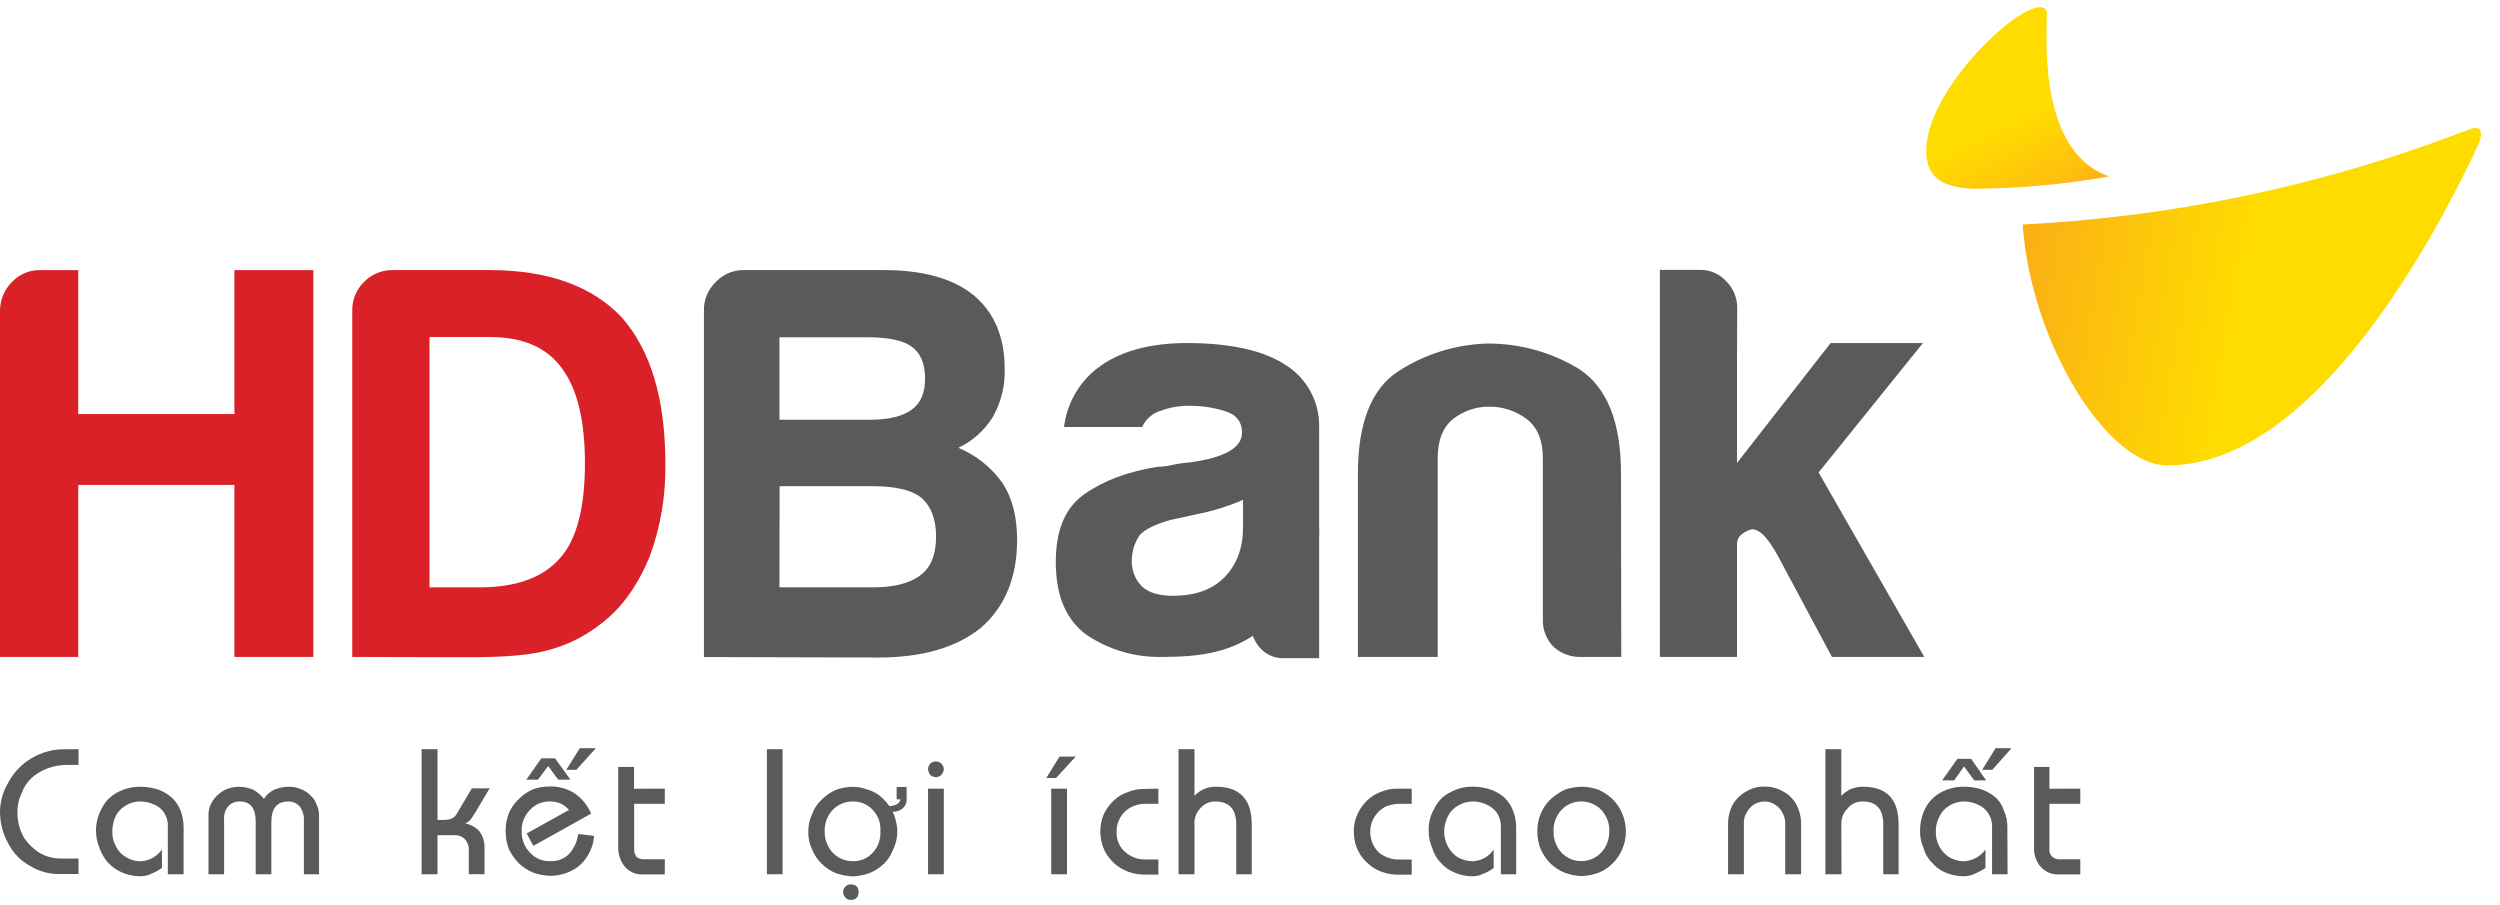
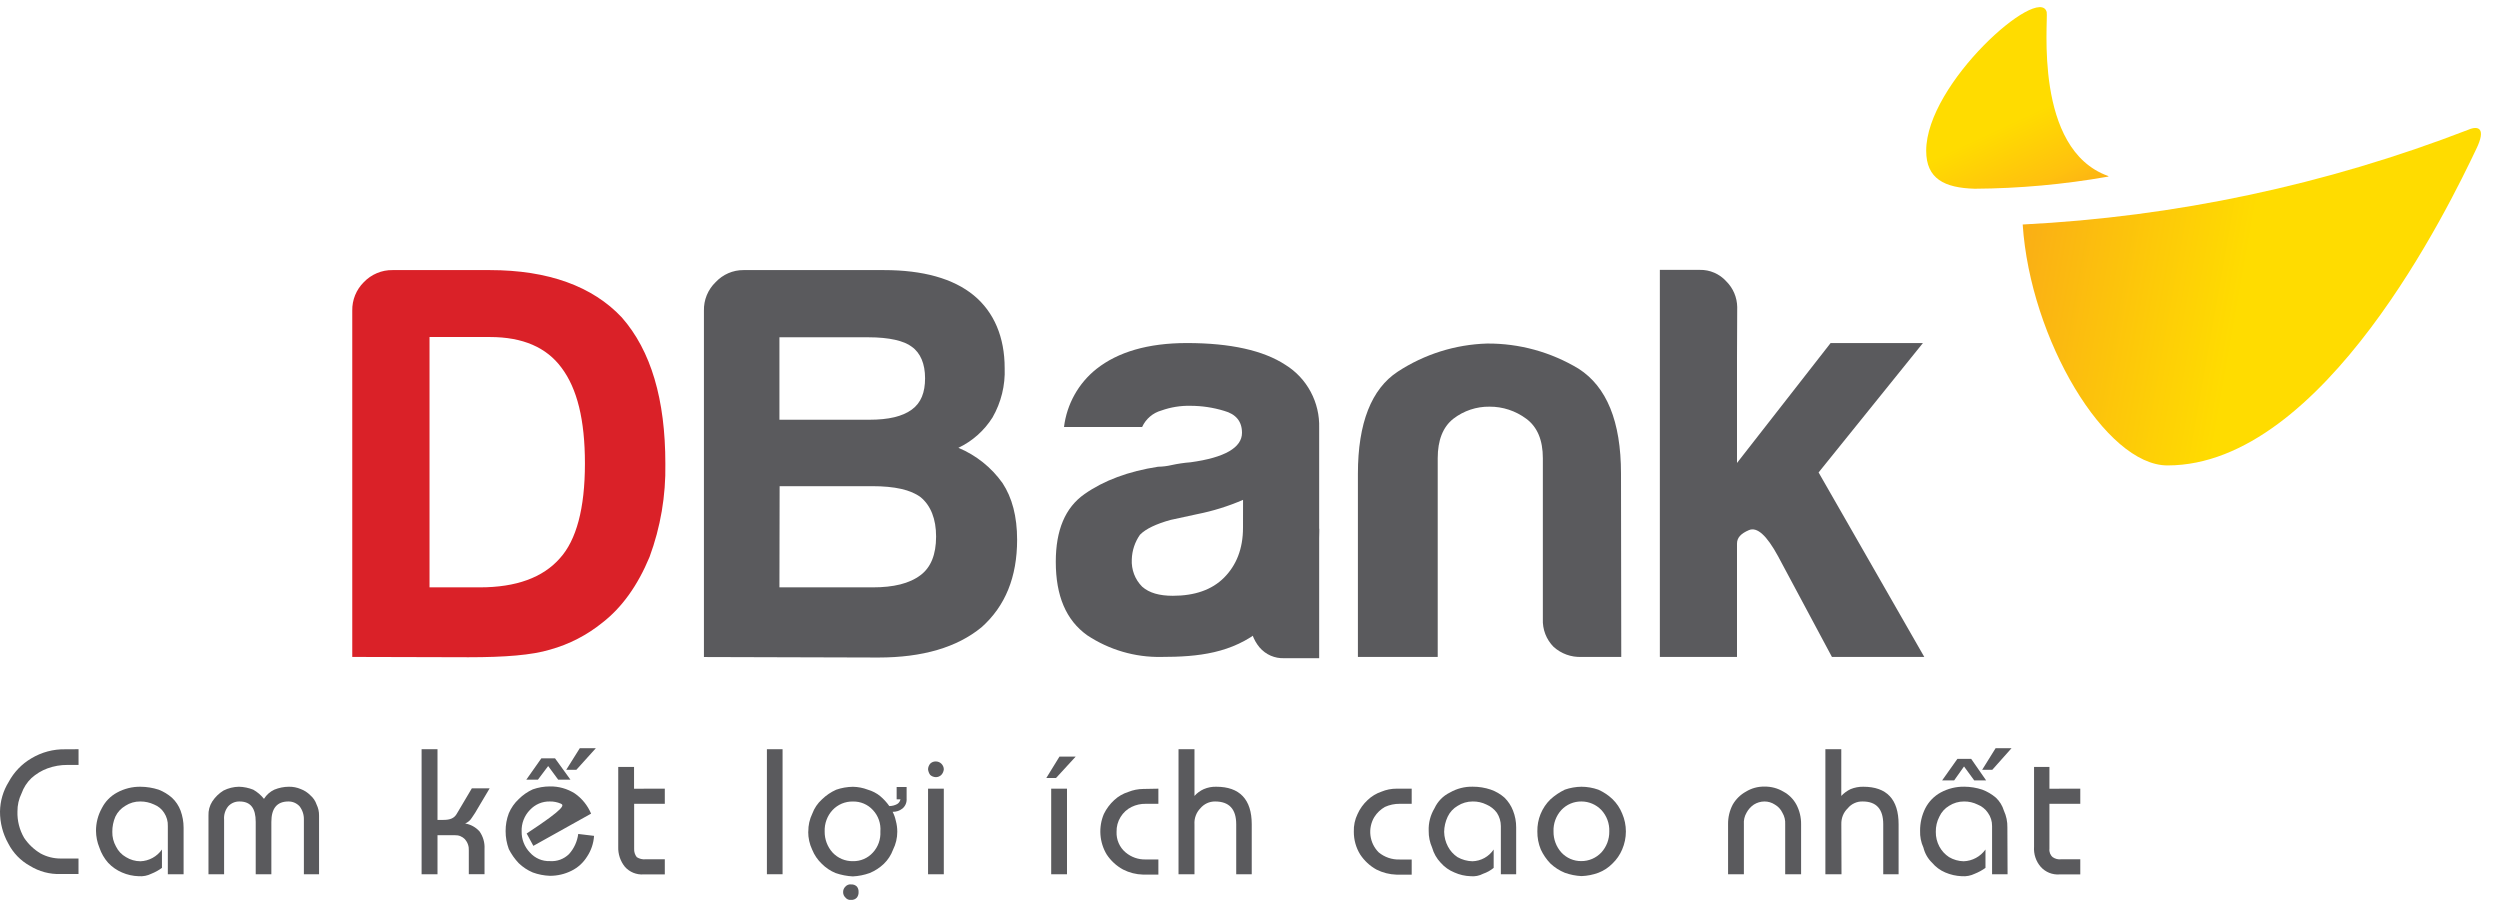
<svg xmlns="http://www.w3.org/2000/svg" width="105" height="38" viewBox="0 0 105 38" fill="none">
-   <path fill-rule="evenodd" clip-rule="evenodd" d="M4.57764e-05 27.591V13.044C0.003 12.597 0.181 12.168 0.494 11.852C0.645 11.689 0.828 11.559 1.032 11.472C1.235 11.384 1.455 11.341 1.676 11.346H3.285V17.391H9.845V11.346H13.161V27.591H9.845V20.366H3.287V27.591H4.57764e-05Z" fill="#DA2128" />
  <path fill-rule="evenodd" clip-rule="evenodd" d="M18.04 24.669H20.153C21.674 24.669 22.801 24.262 23.519 23.443C24.206 22.684 24.567 21.361 24.567 19.469C24.567 17.639 24.244 16.32 23.58 15.44C22.952 14.592 21.961 14.155 20.578 14.155H18.04V24.669ZM14.795 27.591V13.044C14.791 12.823 14.832 12.603 14.915 12.398C14.999 12.193 15.122 12.007 15.279 11.852C15.435 11.688 15.624 11.559 15.832 11.471C16.04 11.383 16.264 11.34 16.489 11.344H20.574C23.029 11.344 24.893 12.028 26.115 13.331C27.344 14.73 27.945 16.774 27.945 19.48C27.968 20.815 27.743 22.142 27.281 23.392C26.779 24.599 26.121 25.513 25.304 26.149C24.655 26.675 23.906 27.061 23.105 27.284C22.338 27.515 21.219 27.604 19.68 27.604L14.795 27.591Z" fill="#DA2128" />
  <path fill-rule="evenodd" clip-rule="evenodd" d="M32.736 24.669H36.657C37.52 24.669 38.195 24.514 38.672 24.149C39.091 23.829 39.316 23.301 39.316 22.534C39.316 21.798 39.093 21.238 38.672 20.886C38.254 20.57 37.583 20.419 36.62 20.419H32.744L32.736 24.669ZM32.736 17.629H36.507C37.33 17.629 37.902 17.489 38.293 17.205C38.685 16.921 38.853 16.484 38.853 15.884C38.853 15.284 38.662 14.823 38.293 14.562C37.973 14.316 37.353 14.166 36.471 14.166H32.736V17.629ZM29.565 27.595V13.044C29.56 12.822 29.601 12.601 29.685 12.396C29.77 12.191 29.896 12.005 30.055 11.852C30.205 11.691 30.387 11.562 30.589 11.474C30.791 11.387 31.008 11.342 31.228 11.344H37.127C38.765 11.344 40.038 11.698 40.897 12.404C41.756 13.11 42.196 14.172 42.196 15.457C42.225 16.185 42.047 16.906 41.685 17.535C41.336 18.088 40.839 18.53 40.252 18.808C40.995 19.117 41.638 19.631 42.108 20.292C42.508 20.901 42.719 21.688 42.719 22.669C42.719 24.23 42.225 25.456 41.226 26.344C40.193 27.192 38.748 27.616 36.89 27.616L29.565 27.595Z" fill="#5A5A5D" />
  <path fill-rule="evenodd" clip-rule="evenodd" d="M68.093 27.591H66.417C65.988 27.608 65.57 27.456 65.25 27.167C65.099 27.015 64.981 26.832 64.903 26.631C64.826 26.43 64.79 26.214 64.8 25.999V19.245C64.8 18.488 64.571 17.934 64.104 17.588C63.657 17.256 63.117 17.077 62.562 17.08C62.013 17.072 61.477 17.251 61.04 17.588C60.602 17.934 60.384 18.488 60.384 19.245V27.591H57.032V19.896C57.032 17.762 57.604 16.331 58.708 15.608C59.826 14.877 61.121 14.469 62.452 14.429C63.808 14.418 65.141 14.785 66.306 15.489C67.475 16.242 68.082 17.69 68.082 19.891L68.093 27.591Z" fill="#5A5A5D" />
  <path fill-rule="evenodd" clip-rule="evenodd" d="M52.208 20.994C51.589 21.262 50.944 21.463 50.283 21.594L49.158 21.838C48.568 22.003 48.126 22.207 47.879 22.459C47.666 22.763 47.546 23.124 47.535 23.496C47.524 23.707 47.557 23.918 47.631 24.115C47.706 24.312 47.821 24.49 47.969 24.639C48.268 24.904 48.694 25.023 49.259 25.023C50.17 25.023 50.897 24.777 51.41 24.262C51.923 23.747 52.206 23.055 52.206 22.167L52.208 20.994ZM53.002 26.423C51.745 27.443 50.323 27.591 48.771 27.591C47.669 27.611 46.587 27.294 45.664 26.683C44.772 26.047 44.343 25.023 44.343 23.596C44.343 22.264 44.737 21.319 45.553 20.748C46.37 20.178 47.389 19.796 48.637 19.603C48.829 19.6 49.02 19.577 49.207 19.533C49.469 19.476 49.735 19.437 50.003 19.416C51.44 19.221 52.164 18.797 52.164 18.178C52.164 17.695 51.905 17.391 51.414 17.256C50.956 17.116 50.481 17.045 50.003 17.044C49.587 17.034 49.172 17.101 48.779 17.241C48.602 17.29 48.438 17.377 48.298 17.497C48.158 17.616 48.046 17.766 47.969 17.934H44.688C44.807 16.97 45.298 16.092 46.054 15.493C46.949 14.787 48.208 14.408 49.85 14.408C51.689 14.408 53.067 14.722 53.985 15.322C54.432 15.598 54.799 15.988 55.048 16.454C55.298 16.92 55.421 17.445 55.405 17.974V22.317C55.405 23.59 55.168 24.567 54.682 25.286C54.077 25.873 53.673 25.956 53.007 26.418" fill="#5A5A5D" />
  <path fill-rule="evenodd" clip-rule="evenodd" d="M55.405 27.644H53.939C53.743 27.652 53.549 27.616 53.369 27.538C53.19 27.46 53.03 27.342 52.902 27.192C52.634 26.872 52.493 26.462 52.508 26.043V22.207H55.405V27.644Z" fill="#5A5A5D" />
  <path fill-rule="evenodd" clip-rule="evenodd" d="M72.954 15.033V19.444L76.886 14.408H80.763L76.381 19.843L80.82 27.591H76.941L74.672 23.35C74.201 22.487 73.799 22.12 73.457 22.264C73.116 22.409 72.954 22.584 72.954 22.831V27.591H69.714V11.335H71.39C71.6 11.33 71.808 11.371 72.001 11.455C72.194 11.539 72.367 11.663 72.508 11.821C72.793 12.105 72.957 12.491 72.963 12.896L72.954 15.033Z" fill="#5A5A5D" />
  <path fill-rule="evenodd" clip-rule="evenodd" d="M3.299 31.467V32.127H2.83C2.544 32.125 2.261 32.175 1.992 32.273C1.747 32.364 1.52 32.501 1.324 32.676C1.135 32.855 0.992 33.077 0.905 33.323C0.789 33.559 0.73 33.82 0.733 34.084C0.721 34.473 0.819 34.856 1.014 35.191C1.194 35.459 1.43 35.682 1.705 35.846C1.963 35.986 2.251 36.058 2.543 36.058H3.297V36.709H2.543C2.09 36.724 1.643 36.605 1.257 36.366C0.867 36.151 0.55 35.823 0.346 35.424C0.117 35.016 -0.002 34.554 2.69175e-05 34.084C0.007 33.646 0.132 33.217 0.362 32.846C0.583 32.432 0.912 32.089 1.313 31.853C1.746 31.592 2.243 31.459 2.746 31.47L3.299 31.467Z" fill="#5A5A5D" />
  <path fill-rule="evenodd" clip-rule="evenodd" d="M7.711 36.718H7.049V34.695C7.057 34.498 7.002 34.303 6.894 34.139C6.794 33.981 6.647 33.859 6.475 33.791C6.293 33.705 6.094 33.661 5.892 33.662C5.67 33.659 5.451 33.722 5.264 33.844C5.082 33.951 4.936 34.109 4.845 34.3C4.759 34.501 4.715 34.718 4.717 34.937C4.712 35.153 4.766 35.366 4.872 35.554C4.964 35.742 5.11 35.897 5.291 35.999C5.474 36.112 5.683 36.172 5.897 36.173C6.075 36.167 6.249 36.119 6.406 36.033C6.563 35.948 6.699 35.826 6.802 35.679V36.451C6.665 36.552 6.515 36.634 6.357 36.697C6.193 36.779 6.01 36.815 5.827 36.801C5.585 36.794 5.346 36.741 5.124 36.644C4.905 36.55 4.707 36.413 4.543 36.239C4.379 36.054 4.254 35.837 4.175 35.602C4.083 35.378 4.034 35.137 4.032 34.894C4.031 34.563 4.115 34.237 4.275 33.948C4.416 33.667 4.639 33.437 4.914 33.289C5.217 33.123 5.557 33.038 5.901 33.043C6.16 33.045 6.417 33.086 6.663 33.166C6.868 33.245 7.057 33.36 7.223 33.505C7.384 33.655 7.508 33.841 7.585 34.048C7.668 34.276 7.711 34.517 7.711 34.761V36.718Z" fill="#5A5A5D" />
  <path fill-rule="evenodd" clip-rule="evenodd" d="M9.412 36.718H8.756V34.254C8.747 34.045 8.803 33.838 8.915 33.662C9.038 33.475 9.199 33.318 9.389 33.202C9.59 33.101 9.811 33.047 10.036 33.043C10.241 33.048 10.444 33.09 10.635 33.166C10.809 33.264 10.962 33.395 11.087 33.552C11.192 33.383 11.343 33.249 11.521 33.166C11.715 33.086 11.923 33.044 12.133 33.043C12.304 33.04 12.475 33.073 12.633 33.141C12.783 33.197 12.919 33.285 13.031 33.399C13.154 33.503 13.246 33.638 13.297 33.791C13.368 33.935 13.403 34.094 13.4 34.254V36.718H12.763V34.426C12.769 34.221 12.704 34.022 12.579 33.861C12.519 33.797 12.447 33.747 12.367 33.712C12.287 33.678 12.201 33.661 12.114 33.662C11.634 33.662 11.397 33.949 11.397 34.521V36.718H10.74V34.521C10.74 33.949 10.53 33.662 10.059 33.662C9.971 33.66 9.883 33.677 9.802 33.711C9.721 33.745 9.648 33.797 9.588 33.861C9.458 34.019 9.395 34.221 9.412 34.426V36.718Z" fill="#5A5A5D" />
  <path fill-rule="evenodd" clip-rule="evenodd" d="M18.375 36.718H17.707V31.467H18.375V34.436H18.624C18.901 34.436 19.081 34.37 19.19 34.169L19.818 33.109H20.566L20.084 33.921C20.003 34.067 19.915 34.209 19.818 34.345C19.752 34.454 19.654 34.538 19.537 34.587C19.77 34.626 19.982 34.743 20.141 34.92C20.291 35.134 20.365 35.393 20.35 35.656V36.716H19.69V35.723C19.695 35.637 19.684 35.551 19.655 35.469C19.628 35.388 19.584 35.313 19.527 35.248C19.473 35.192 19.407 35.148 19.335 35.118C19.263 35.089 19.186 35.076 19.108 35.079H18.375V36.718Z" fill="#5A5A5D" />
-   <path fill-rule="evenodd" clip-rule="evenodd" d="M24.822 34.175L22.401 35.526L22.12 35.007L23.896 34.018C23.803 33.903 23.684 33.811 23.549 33.751C23.405 33.689 23.25 33.659 23.094 33.662C22.938 33.658 22.782 33.688 22.637 33.749C22.493 33.811 22.363 33.903 22.256 34.018C22.14 34.137 22.05 34.278 21.99 34.434C21.93 34.589 21.902 34.755 21.909 34.922C21.906 35.085 21.935 35.247 21.995 35.399C22.055 35.551 22.143 35.689 22.256 35.806C22.361 35.925 22.491 36.018 22.636 36.081C22.78 36.143 22.937 36.172 23.094 36.166C23.241 36.177 23.388 36.157 23.526 36.107C23.664 36.056 23.79 35.977 23.896 35.874C24.11 35.639 24.245 35.342 24.286 35.026L24.95 35.106C24.931 35.415 24.831 35.714 24.661 35.971C24.502 36.23 24.274 36.439 24.003 36.572C23.721 36.713 23.409 36.786 23.094 36.784C22.85 36.775 22.608 36.728 22.378 36.644C22.16 36.552 21.96 36.42 21.789 36.256C21.621 36.08 21.48 35.88 21.37 35.662C21.281 35.421 21.235 35.166 21.236 34.909C21.234 34.653 21.279 34.398 21.37 34.158C21.466 33.931 21.609 33.727 21.789 33.56C21.959 33.39 22.159 33.252 22.378 33.153C22.608 33.072 22.85 33.03 23.094 33.03C23.464 33.023 23.828 33.126 24.142 33.325C24.445 33.536 24.682 33.83 24.826 34.173" fill="#5A5A5D" />
+   <path fill-rule="evenodd" clip-rule="evenodd" d="M24.822 34.175L22.401 35.526L22.12 35.007C23.803 33.903 23.684 33.811 23.549 33.751C23.405 33.689 23.25 33.659 23.094 33.662C22.938 33.658 22.782 33.688 22.637 33.749C22.493 33.811 22.363 33.903 22.256 34.018C22.14 34.137 22.05 34.278 21.99 34.434C21.93 34.589 21.902 34.755 21.909 34.922C21.906 35.085 21.935 35.247 21.995 35.399C22.055 35.551 22.143 35.689 22.256 35.806C22.361 35.925 22.491 36.018 22.636 36.081C22.78 36.143 22.937 36.172 23.094 36.166C23.241 36.177 23.388 36.157 23.526 36.107C23.664 36.056 23.79 35.977 23.896 35.874C24.11 35.639 24.245 35.342 24.286 35.026L24.95 35.106C24.931 35.415 24.831 35.714 24.661 35.971C24.502 36.23 24.274 36.439 24.003 36.572C23.721 36.713 23.409 36.786 23.094 36.784C22.85 36.775 22.608 36.728 22.378 36.644C22.16 36.552 21.96 36.42 21.789 36.256C21.621 36.08 21.48 35.88 21.37 35.662C21.281 35.421 21.235 35.166 21.236 34.909C21.234 34.653 21.279 34.398 21.37 34.158C21.466 33.931 21.609 33.727 21.789 33.56C21.959 33.39 22.159 33.252 22.378 33.153C22.608 33.072 22.85 33.03 23.094 33.03C23.464 33.023 23.828 33.126 24.142 33.325C24.445 33.536 24.682 33.83 24.826 34.173" fill="#5A5A5D" />
  <path fill-rule="evenodd" clip-rule="evenodd" d="M22.105 32.746L22.736 31.851H23.312L23.959 32.746H23.444L23.023 32.174L22.593 32.746H22.105Z" fill="#5A5A5D" />
  <path fill-rule="evenodd" clip-rule="evenodd" d="M23.781 32.333L24.351 31.425H25.025L24.206 32.333H23.781Z" fill="#5A5A5D" />
  <path fill-rule="evenodd" clip-rule="evenodd" d="M27.922 33.124V33.76H26.634V35.649C26.627 35.776 26.666 35.902 26.745 36.001C26.856 36.072 26.988 36.103 27.118 36.09H27.922V36.726H27.022C26.878 36.735 26.734 36.711 26.6 36.657C26.466 36.602 26.346 36.518 26.249 36.41C26.055 36.172 25.954 35.87 25.966 35.562V32.21H26.63V33.126L27.922 33.124Z" fill="#5A5A5D" />
  <path d="M32.868 31.467H32.21V36.718H32.868V31.467Z" fill="#5A5A5D" />
  <path fill-rule="evenodd" clip-rule="evenodd" d="M35.411 37.468C35.41 37.425 35.419 37.381 35.435 37.341C35.453 37.301 35.478 37.265 35.509 37.235C35.539 37.202 35.576 37.177 35.617 37.161C35.658 37.145 35.703 37.14 35.746 37.146C35.791 37.143 35.835 37.149 35.877 37.164C35.919 37.18 35.957 37.204 35.989 37.235C36.041 37.301 36.066 37.385 36.06 37.468C36.065 37.551 36.039 37.633 35.989 37.698C35.959 37.732 35.921 37.758 35.879 37.775C35.837 37.792 35.791 37.799 35.746 37.795C35.702 37.801 35.656 37.796 35.615 37.778C35.573 37.761 35.537 37.733 35.509 37.698C35.478 37.669 35.452 37.633 35.435 37.594C35.419 37.554 35.41 37.512 35.411 37.468ZM34.636 34.924C34.632 35.251 34.751 35.567 34.969 35.808C35.079 35.925 35.211 36.018 35.359 36.08C35.506 36.142 35.664 36.172 35.824 36.169C35.981 36.172 36.137 36.142 36.281 36.08C36.426 36.018 36.555 35.925 36.661 35.808C36.77 35.69 36.854 35.551 36.908 35.399C36.962 35.247 36.985 35.085 36.976 34.924C36.989 34.759 36.969 34.594 36.914 34.438C36.86 34.282 36.774 34.14 36.661 34.021C36.555 33.904 36.425 33.813 36.28 33.751C36.136 33.69 35.98 33.66 35.824 33.664C35.665 33.66 35.506 33.69 35.359 33.751C35.212 33.813 35.079 33.904 34.969 34.021C34.857 34.141 34.77 34.283 34.713 34.438C34.656 34.593 34.63 34.758 34.636 34.924ZM33.949 34.924C33.946 34.664 34.003 34.407 34.117 34.173C34.201 33.944 34.34 33.738 34.521 33.575C34.695 33.405 34.898 33.267 35.12 33.168C35.346 33.089 35.584 33.048 35.824 33.045C36.039 33.049 36.251 33.09 36.452 33.168C36.637 33.221 36.81 33.31 36.961 33.431C37.109 33.554 37.24 33.697 37.351 33.855C37.465 33.854 37.578 33.826 37.679 33.772C37.715 33.751 37.746 33.722 37.77 33.687C37.794 33.653 37.811 33.614 37.82 33.573H37.659V33.054H38.078V33.537C38.084 33.617 38.072 33.698 38.041 33.772C38.01 33.846 37.961 33.911 37.9 33.961C37.783 34.052 37.639 34.1 37.491 34.097C37.552 34.214 37.596 34.339 37.623 34.468C37.665 34.62 37.686 34.777 37.686 34.934C37.686 35.196 37.625 35.454 37.508 35.687C37.425 35.912 37.293 36.115 37.122 36.281C36.948 36.447 36.745 36.578 36.523 36.669C36.297 36.75 36.059 36.797 35.819 36.809C35.573 36.796 35.33 36.749 35.097 36.669C34.88 36.58 34.683 36.448 34.517 36.281C34.341 36.115 34.203 35.912 34.112 35.687C34.001 35.453 33.944 35.195 33.945 34.934" fill="#5A5A5D" />
  <path fill-rule="evenodd" clip-rule="evenodd" d="M39.64 36.718H38.978V33.124H39.64V36.718ZM38.978 32.309C38.981 32.223 39.013 32.14 39.068 32.074C39.1 32.043 39.137 32.018 39.178 32.002C39.219 31.986 39.263 31.979 39.307 31.981C39.394 31.981 39.477 32.016 39.539 32.077C39.601 32.138 39.638 32.221 39.64 32.309C39.633 32.398 39.596 32.482 39.535 32.547C39.474 32.607 39.392 32.64 39.307 32.64C39.219 32.639 39.134 32.606 39.068 32.547C39.018 32.477 38.986 32.395 38.978 32.309Z" fill="#5A5A5D" />
  <path fill-rule="evenodd" clip-rule="evenodd" d="M44.814 36.718H44.15V33.124H44.814V36.718ZM43.945 32.676L44.498 31.777H45.179L44.353 32.676H43.945Z" fill="#5A5A5D" />
  <path fill-rule="evenodd" clip-rule="evenodd" d="M48.652 33.124V33.76H48.12C47.914 33.756 47.712 33.801 47.527 33.891C47.335 33.985 47.175 34.132 47.064 34.315C46.948 34.501 46.89 34.717 46.896 34.937C46.889 35.1 46.919 35.262 46.984 35.411C47.049 35.561 47.147 35.693 47.271 35.798C47.508 36 47.81 36.106 48.12 36.097H48.652V36.733H48.008C47.717 36.726 47.431 36.654 47.171 36.521C46.892 36.37 46.654 36.151 46.479 35.885C46.328 35.632 46.239 35.346 46.218 35.051C46.198 34.756 46.247 34.46 46.362 34.188C46.469 33.968 46.616 33.77 46.796 33.605C46.965 33.447 47.168 33.33 47.389 33.261C47.588 33.18 47.801 33.138 48.017 33.136L48.652 33.124Z" fill="#5A5A5D" />
  <path fill-rule="evenodd" clip-rule="evenodd" d="M50.168 36.718H49.498V31.467H50.168V33.429C50.277 33.306 50.411 33.209 50.56 33.143C50.725 33.072 50.904 33.038 51.084 33.043C52.064 33.043 52.573 33.573 52.573 34.618V36.718H51.921V34.618C51.921 33.982 51.626 33.662 51.033 33.662C50.916 33.661 50.8 33.686 50.693 33.735C50.586 33.785 50.491 33.858 50.415 33.949C50.33 34.036 50.263 34.141 50.221 34.257C50.178 34.372 50.16 34.495 50.168 34.618V36.718Z" fill="#5A5A5D" />
  <path fill-rule="evenodd" clip-rule="evenodd" d="M59.291 33.124V33.76H58.784C58.571 33.758 58.36 33.803 58.166 33.891C57.986 33.993 57.833 34.139 57.722 34.315C57.583 34.547 57.525 34.821 57.559 35.09C57.592 35.359 57.714 35.609 57.906 35.8C58.153 36.004 58.465 36.11 58.784 36.099H59.291V36.735H58.652C58.361 36.727 58.075 36.654 57.814 36.523C57.537 36.371 57.301 36.152 57.127 35.887C56.951 35.601 56.859 35.271 56.861 34.934C56.851 34.676 56.905 34.42 57.018 34.188C57.117 33.967 57.26 33.769 57.437 33.605C57.604 33.444 57.804 33.323 58.023 33.249C58.223 33.166 58.436 33.124 58.652 33.124H59.291Z" fill="#5A5A5D" />
  <path fill-rule="evenodd" clip-rule="evenodd" d="M63.679 36.718H63.036V34.695C63.035 34.497 62.978 34.304 62.87 34.139C62.758 33.985 62.605 33.865 62.431 33.791C62.25 33.702 62.051 33.658 61.85 33.662C61.628 33.662 61.41 33.725 61.222 33.845C61.04 33.95 60.894 34.109 60.803 34.3C60.709 34.499 60.658 34.716 60.654 34.937C60.658 35.152 60.712 35.364 60.813 35.554C60.908 35.734 61.045 35.887 61.214 35.999C61.406 36.108 61.622 36.168 61.842 36.173C62.019 36.168 62.192 36.121 62.347 36.035C62.502 35.949 62.635 35.827 62.734 35.679V36.451C62.603 36.559 62.453 36.642 62.292 36.697C62.132 36.782 61.951 36.818 61.771 36.801C61.534 36.794 61.302 36.741 61.086 36.644C60.865 36.555 60.668 36.415 60.51 36.236C60.34 36.058 60.216 35.839 60.149 35.6C60.051 35.378 60.001 35.136 60.005 34.892C59.993 34.559 60.078 34.23 60.25 33.946C60.383 33.658 60.611 33.425 60.895 33.287C61.186 33.119 61.517 33.034 61.852 33.041C62.111 33.04 62.368 33.081 62.613 33.164C62.825 33.238 63.022 33.353 63.191 33.503C63.346 33.656 63.468 33.841 63.547 34.046C63.636 34.271 63.681 34.512 63.679 34.754V36.718Z" fill="#5A5A5D" />
  <path fill-rule="evenodd" clip-rule="evenodd" d="M65.248 34.922C65.243 35.248 65.362 35.565 65.579 35.806C65.686 35.922 65.816 36.013 65.96 36.075C66.105 36.137 66.26 36.168 66.417 36.166C66.573 36.167 66.728 36.135 66.872 36.073C67.016 36.011 67.146 35.92 67.255 35.806C67.475 35.566 67.595 35.249 67.59 34.922C67.597 34.756 67.57 34.591 67.513 34.436C67.455 34.281 67.368 34.139 67.255 34.018C67.146 33.905 67.016 33.815 66.872 33.754C66.728 33.693 66.573 33.661 66.417 33.662C66.26 33.66 66.105 33.691 65.961 33.752C65.817 33.813 65.687 33.904 65.579 34.018C65.468 34.139 65.381 34.282 65.324 34.437C65.267 34.592 65.241 34.757 65.248 34.922ZM64.569 34.922C64.564 34.671 64.61 34.421 64.704 34.189C64.799 33.957 64.939 33.747 65.118 33.573C65.299 33.409 65.502 33.272 65.721 33.166C65.947 33.087 66.183 33.046 66.421 33.043C66.662 33.044 66.901 33.085 67.129 33.166C67.348 33.263 67.549 33.397 67.724 33.562C67.901 33.734 68.04 33.941 68.132 34.171C68.235 34.408 68.287 34.663 68.287 34.922C68.287 35.181 68.234 35.437 68.132 35.675C68.038 35.899 67.899 36.101 67.724 36.268C67.557 36.439 67.355 36.572 67.133 36.656C66.904 36.74 66.664 36.788 66.421 36.796C66.182 36.784 65.947 36.737 65.721 36.656C65.499 36.565 65.294 36.434 65.118 36.268C64.951 36.095 64.813 35.894 64.712 35.675C64.614 35.436 64.566 35.18 64.569 34.922Z" fill="#5A5A5D" />
  <path fill-rule="evenodd" clip-rule="evenodd" d="M73.243 36.718H72.579V34.618C72.575 34.33 72.642 34.046 72.776 33.791C72.908 33.563 73.099 33.375 73.329 33.249C73.563 33.105 73.833 33.032 74.106 33.037C74.387 33.032 74.663 33.105 74.904 33.249C75.134 33.372 75.323 33.561 75.447 33.791C75.582 34.046 75.65 34.33 75.646 34.618V36.718H74.978V34.618C74.989 34.451 74.948 34.283 74.863 34.139C74.794 33.992 74.682 33.871 74.542 33.791C74.412 33.706 74.261 33.661 74.106 33.662C73.95 33.663 73.797 33.708 73.664 33.791C73.533 33.879 73.426 33.999 73.352 34.139C73.268 34.284 73.23 34.451 73.243 34.618V36.718Z" fill="#5A5A5D" />
  <path fill-rule="evenodd" clip-rule="evenodd" d="M77.343 36.718H76.666V31.467H77.334V33.429C77.446 33.309 77.579 33.212 77.726 33.143C77.895 33.074 78.076 33.04 78.258 33.043C79.245 33.043 79.741 33.573 79.741 34.618V36.718H79.096V34.618C79.096 33.982 78.809 33.662 78.233 33.662C78.114 33.658 77.995 33.682 77.886 33.732C77.777 33.781 77.681 33.855 77.605 33.949C77.515 34.035 77.445 34.139 77.399 34.254C77.353 34.37 77.332 34.494 77.336 34.618L77.343 36.718Z" fill="#5A5A5D" />
  <path fill-rule="evenodd" clip-rule="evenodd" d="M84.318 36.718H83.667V34.695C83.67 34.495 83.609 34.3 83.493 34.139C83.387 33.981 83.235 33.86 83.059 33.791C82.882 33.704 82.687 33.659 82.489 33.662C82.267 33.661 82.049 33.724 81.861 33.845C81.682 33.951 81.54 34.11 81.453 34.3C81.351 34.496 81.3 34.715 81.304 34.937C81.3 35.152 81.352 35.364 81.453 35.554C81.55 35.734 81.69 35.888 81.861 35.999C82.047 36.109 82.259 36.169 82.475 36.173C82.654 36.167 82.83 36.119 82.989 36.033C83.148 35.948 83.285 35.826 83.39 35.679V36.451C83.251 36.551 83.099 36.634 82.94 36.697C82.772 36.779 82.585 36.815 82.399 36.801C82.159 36.792 81.923 36.739 81.702 36.644C81.488 36.554 81.299 36.414 81.149 36.236C80.97 36.064 80.844 35.843 80.784 35.6C80.683 35.379 80.635 35.136 80.644 34.892C80.641 34.563 80.717 34.239 80.864 33.946C81.008 33.667 81.231 33.437 81.505 33.287C81.812 33.12 82.156 33.035 82.504 33.041C82.758 33.043 83.01 33.084 83.252 33.164C83.462 33.242 83.657 33.357 83.828 33.503C83.985 33.651 84.1 33.838 84.163 34.046C84.266 34.269 84.316 34.513 84.31 34.758L84.318 36.718Z" fill="#5A5A5D" />
  <path fill-rule="evenodd" clip-rule="evenodd" d="M81.57 32.776L82.211 31.872H82.789L83.417 32.776H82.917L82.489 32.191L82.075 32.776H81.57Z" fill="#5A5A5D" />
  <path fill-rule="evenodd" clip-rule="evenodd" d="M83.25 32.333L83.815 31.425H84.484L83.675 32.333H83.25Z" fill="#5A5A5D" />
  <path fill-rule="evenodd" clip-rule="evenodd" d="M87.372 33.124V33.76H86.076V35.649C86.068 35.715 86.077 35.781 86.101 35.843C86.125 35.904 86.164 35.959 86.214 36.001C86.317 36.073 86.443 36.105 86.568 36.09H87.372V36.726H86.49C86.346 36.736 86.201 36.712 86.066 36.658C85.932 36.603 85.811 36.519 85.713 36.41C85.612 36.295 85.535 36.161 85.487 36.015C85.438 35.87 85.419 35.715 85.43 35.562V32.21H86.076V33.126L87.372 33.124Z" fill="#5A5A5D" />
  <path d="M103.669 5.449C97.682 7.764 91.364 9.108 84.953 9.429C85.272 14.26 88.442 19.548 91.035 19.548C97.605 19.548 102.886 8.603 104.001 6.263C104.427 5.393 104.101 5.262 103.669 5.449Z" fill="url(#paint0_linear_1_3)" />
  <path d="M88.535 7.389C85.404 6.263 86.03 0.869 85.961 0.506C85.648 -0.677 80.9 3.497 80.9 6.332C80.9 7.514 81.671 7.89 82.936 7.927C84.809 7.915 86.678 7.746 88.523 7.421C88.567 7.427 88.561 7.396 88.535 7.389Z" fill="url(#paint1_linear_1_3)" />
  <defs>
    <linearGradient id="paint0_linear_1_3" x1="82.7" y1="10.898" x2="105.364" y2="14.897" gradientUnits="userSpaceOnUse">
      <stop stop-color="#F9A51A" />
      <stop offset="0.5" stop-color="#FFDC00" />
      <stop offset="1" stop-color="#FFDC00" />
    </linearGradient>
    <linearGradient id="paint1_linear_1_3" x1="87.477" y1="9.173" x2="82.869" y2="-0.718" gradientUnits="userSpaceOnUse">
      <stop stop-color="#F9A51A" />
      <stop offset="0.2" stop-color="#FFC10E" />
      <stop offset="0.45" stop-color="#FFDC00" />
      <stop offset="1" stop-color="#FFDC00" />
    </linearGradient>
  </defs>
</svg>